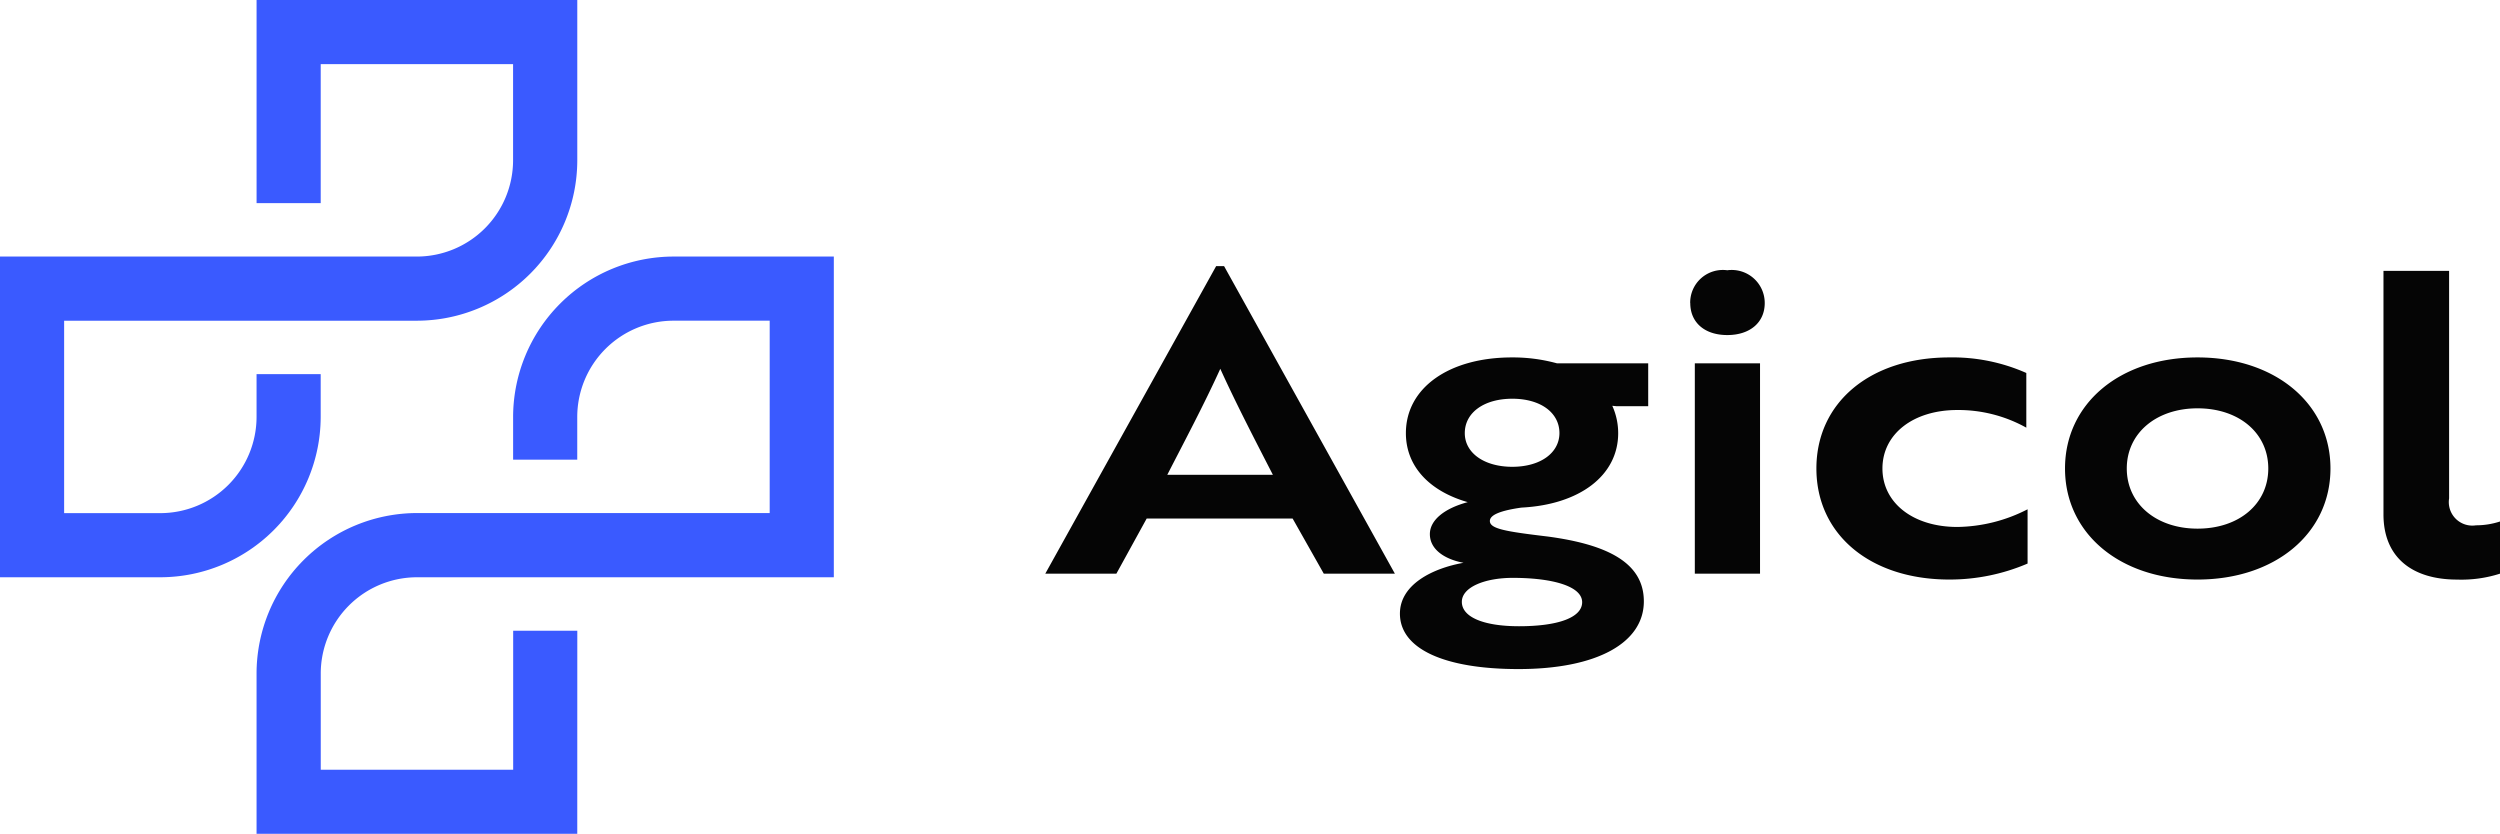
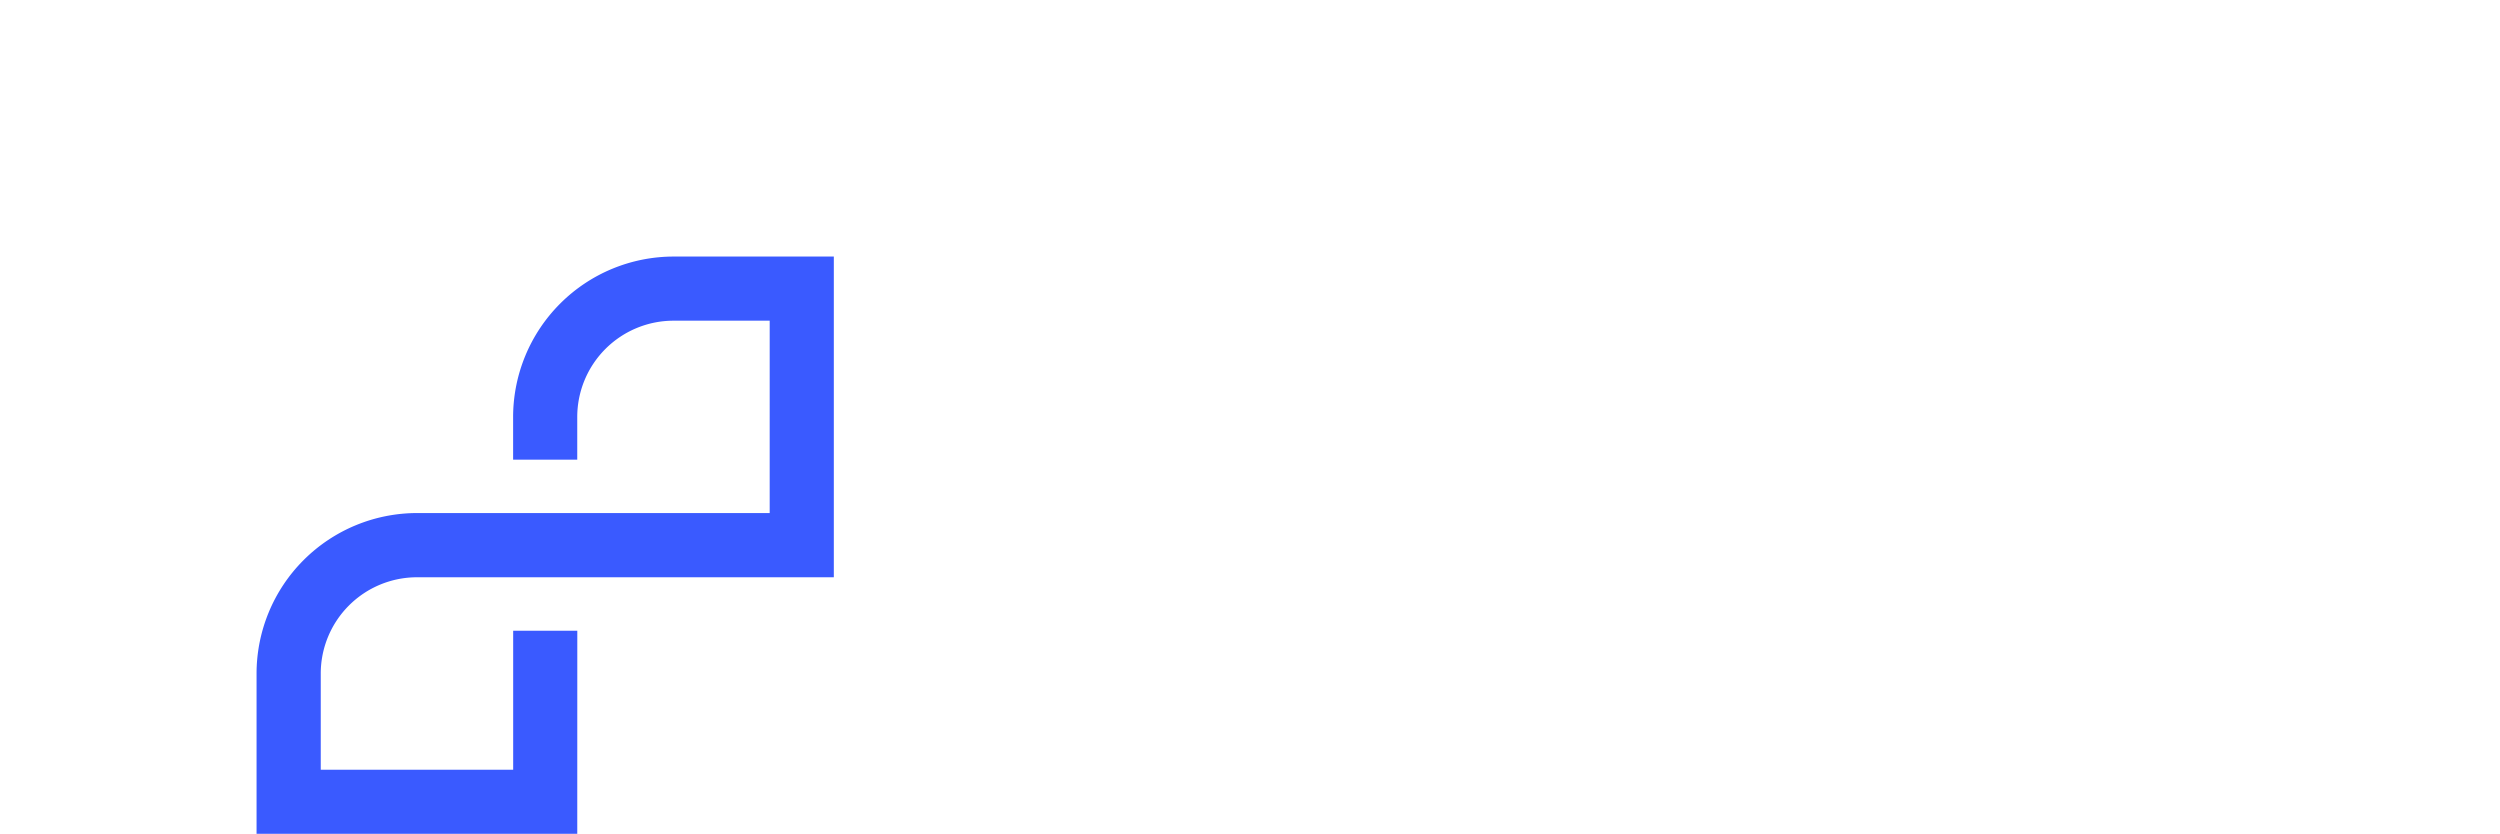
<svg xmlns="http://www.w3.org/2000/svg" width="130.741" height="43.607" viewBox="0 0 130.741 43.607">
  <g id="Group_58" data-name="Group 58" transform="translate(437 -115)">
    <g id="Group_4" data-name="Group 4" transform="translate(-437 115)">
      <g id="Group_3" data-name="Group 3" transform="translate(0 0)">
        <g id="Group_1" data-name="Group 1">
-           <path id="Path_1" data-name="Path 1" d="M607.051,496.915h-8.386V480.143h21.8a5.037,5.037,0,0,0,5.032-5.032V470.08H615.437v7.268h-3.354V466.726h16.772v8.386a8.4,8.4,0,0,1-8.386,8.386H602.019v10.063h5.032a5.037,5.037,0,0,0,5.031-5.032v-2.236h3.354v2.236A8.4,8.4,0,0,1,607.051,496.915Z" transform="translate(-598.665 -466.726)" fill="#3a5aff" />
-         </g>
+           </g>
        <g id="Group_2" data-name="Group 2" transform="translate(13.417 13.417)">
          <path id="Path_2" data-name="Path 2" d="M659.511,540.989H642.739V532.6a8.4,8.4,0,0,1,8.386-8.386h18.449V514.154h-5.032a5.037,5.037,0,0,0-5.032,5.032v2.236h-3.354v-2.236a8.4,8.4,0,0,1,8.386-8.386h8.386v16.772h-21.8a5.037,5.037,0,0,0-5.032,5.032v5.032h10.063v-7.268h3.354Z" transform="translate(-642.739 -510.8)" fill="#3a5aff" />
        </g>
      </g>
    </g>
-     <path id="Path_4461" data-name="Path 4461" d="M-38.335,0h3.718l1.584-2.882H-25.4L-23.771,0h3.718l-8.932-16.082H-29.4Zm6.38-5.17c.88-1.716,1.936-3.7,2.772-5.544.836,1.848,1.87,3.828,2.75,5.544Zm23.5-3.586h1.65V-11h-4.774a8.712,8.712,0,0,0-2.354-.308c-3.278,0-5.544,1.584-5.544,3.96,0,1.738,1.232,3.036,3.234,3.608-1.232.33-1.98.946-1.98,1.672,0,.814.792,1.32,1.76,1.5C-18.051-.286-19.789.55-19.789,2.09c0,1.848,2.332,2.9,6.2,2.9,4.092,0,6.556-1.364,6.556-3.542,0-2.024-1.914-2.97-5.016-3.388-2.2-.264-3.036-.4-3.036-.814,0-.33.594-.55,1.65-.7,3.036-.154,5.06-1.672,5.06-3.894a3.477,3.477,0,0,0-.308-1.43Zm-5.456,3.168c-1.474,0-2.486-.726-2.486-1.76,0-1.078,1.012-1.8,2.486-1.8s2.464.726,2.464,1.8C-11.451-6.314-12.441-5.588-13.915-5.588Zm.352,8.338c-1.87,0-2.992-.484-2.992-1.276,0-.77,1.21-1.254,2.662-1.254,2.024,0,3.63.418,3.63,1.276C-10.263,2.288-11.495,2.75-13.563,2.75Zm8.954-16.9c0,1.012.748,1.672,1.936,1.672s1.958-.66,1.958-1.672a1.725,1.725,0,0,0-1.958-1.716A1.707,1.707,0,0,0-4.609-14.146ZM-4.367-11V0h3.41V-11ZM5.445-5.5c0-1.8,1.606-3.058,3.916-3.058a7.3,7.3,0,0,1,3.608.924v-2.86a9.5,9.5,0,0,0-4.026-.814c-4.136,0-6.952,2.354-6.952,5.808S4.807.308,8.943.308a10.344,10.344,0,0,0,4.092-.836V-3.366a8.235,8.235,0,0,1-3.674.924C7.051-2.442,5.445-3.7,5.445-5.5Zm16.478-5.808c-4.07,0-6.93,2.42-6.93,5.808S17.853.308,21.923.308s6.952-2.42,6.952-5.808S25.993-11.308,21.923-11.308Zm0,8.954c-2.156,0-3.7-1.3-3.7-3.146s1.54-3.146,3.7-3.146c2.178,0,3.7,1.3,3.7,3.146S24.1-2.354,21.923-2.354ZM31.647-3.1c0,2.266,1.518,3.41,3.85,3.41A6.593,6.593,0,0,0,37.741,0V-2.728a4.008,4.008,0,0,1-1.254.2,1.23,1.23,0,0,1-1.408-1.408v-11.9H31.647Z" transform="translate(-344 145)" fill="#050505" />
  </g>
</svg>